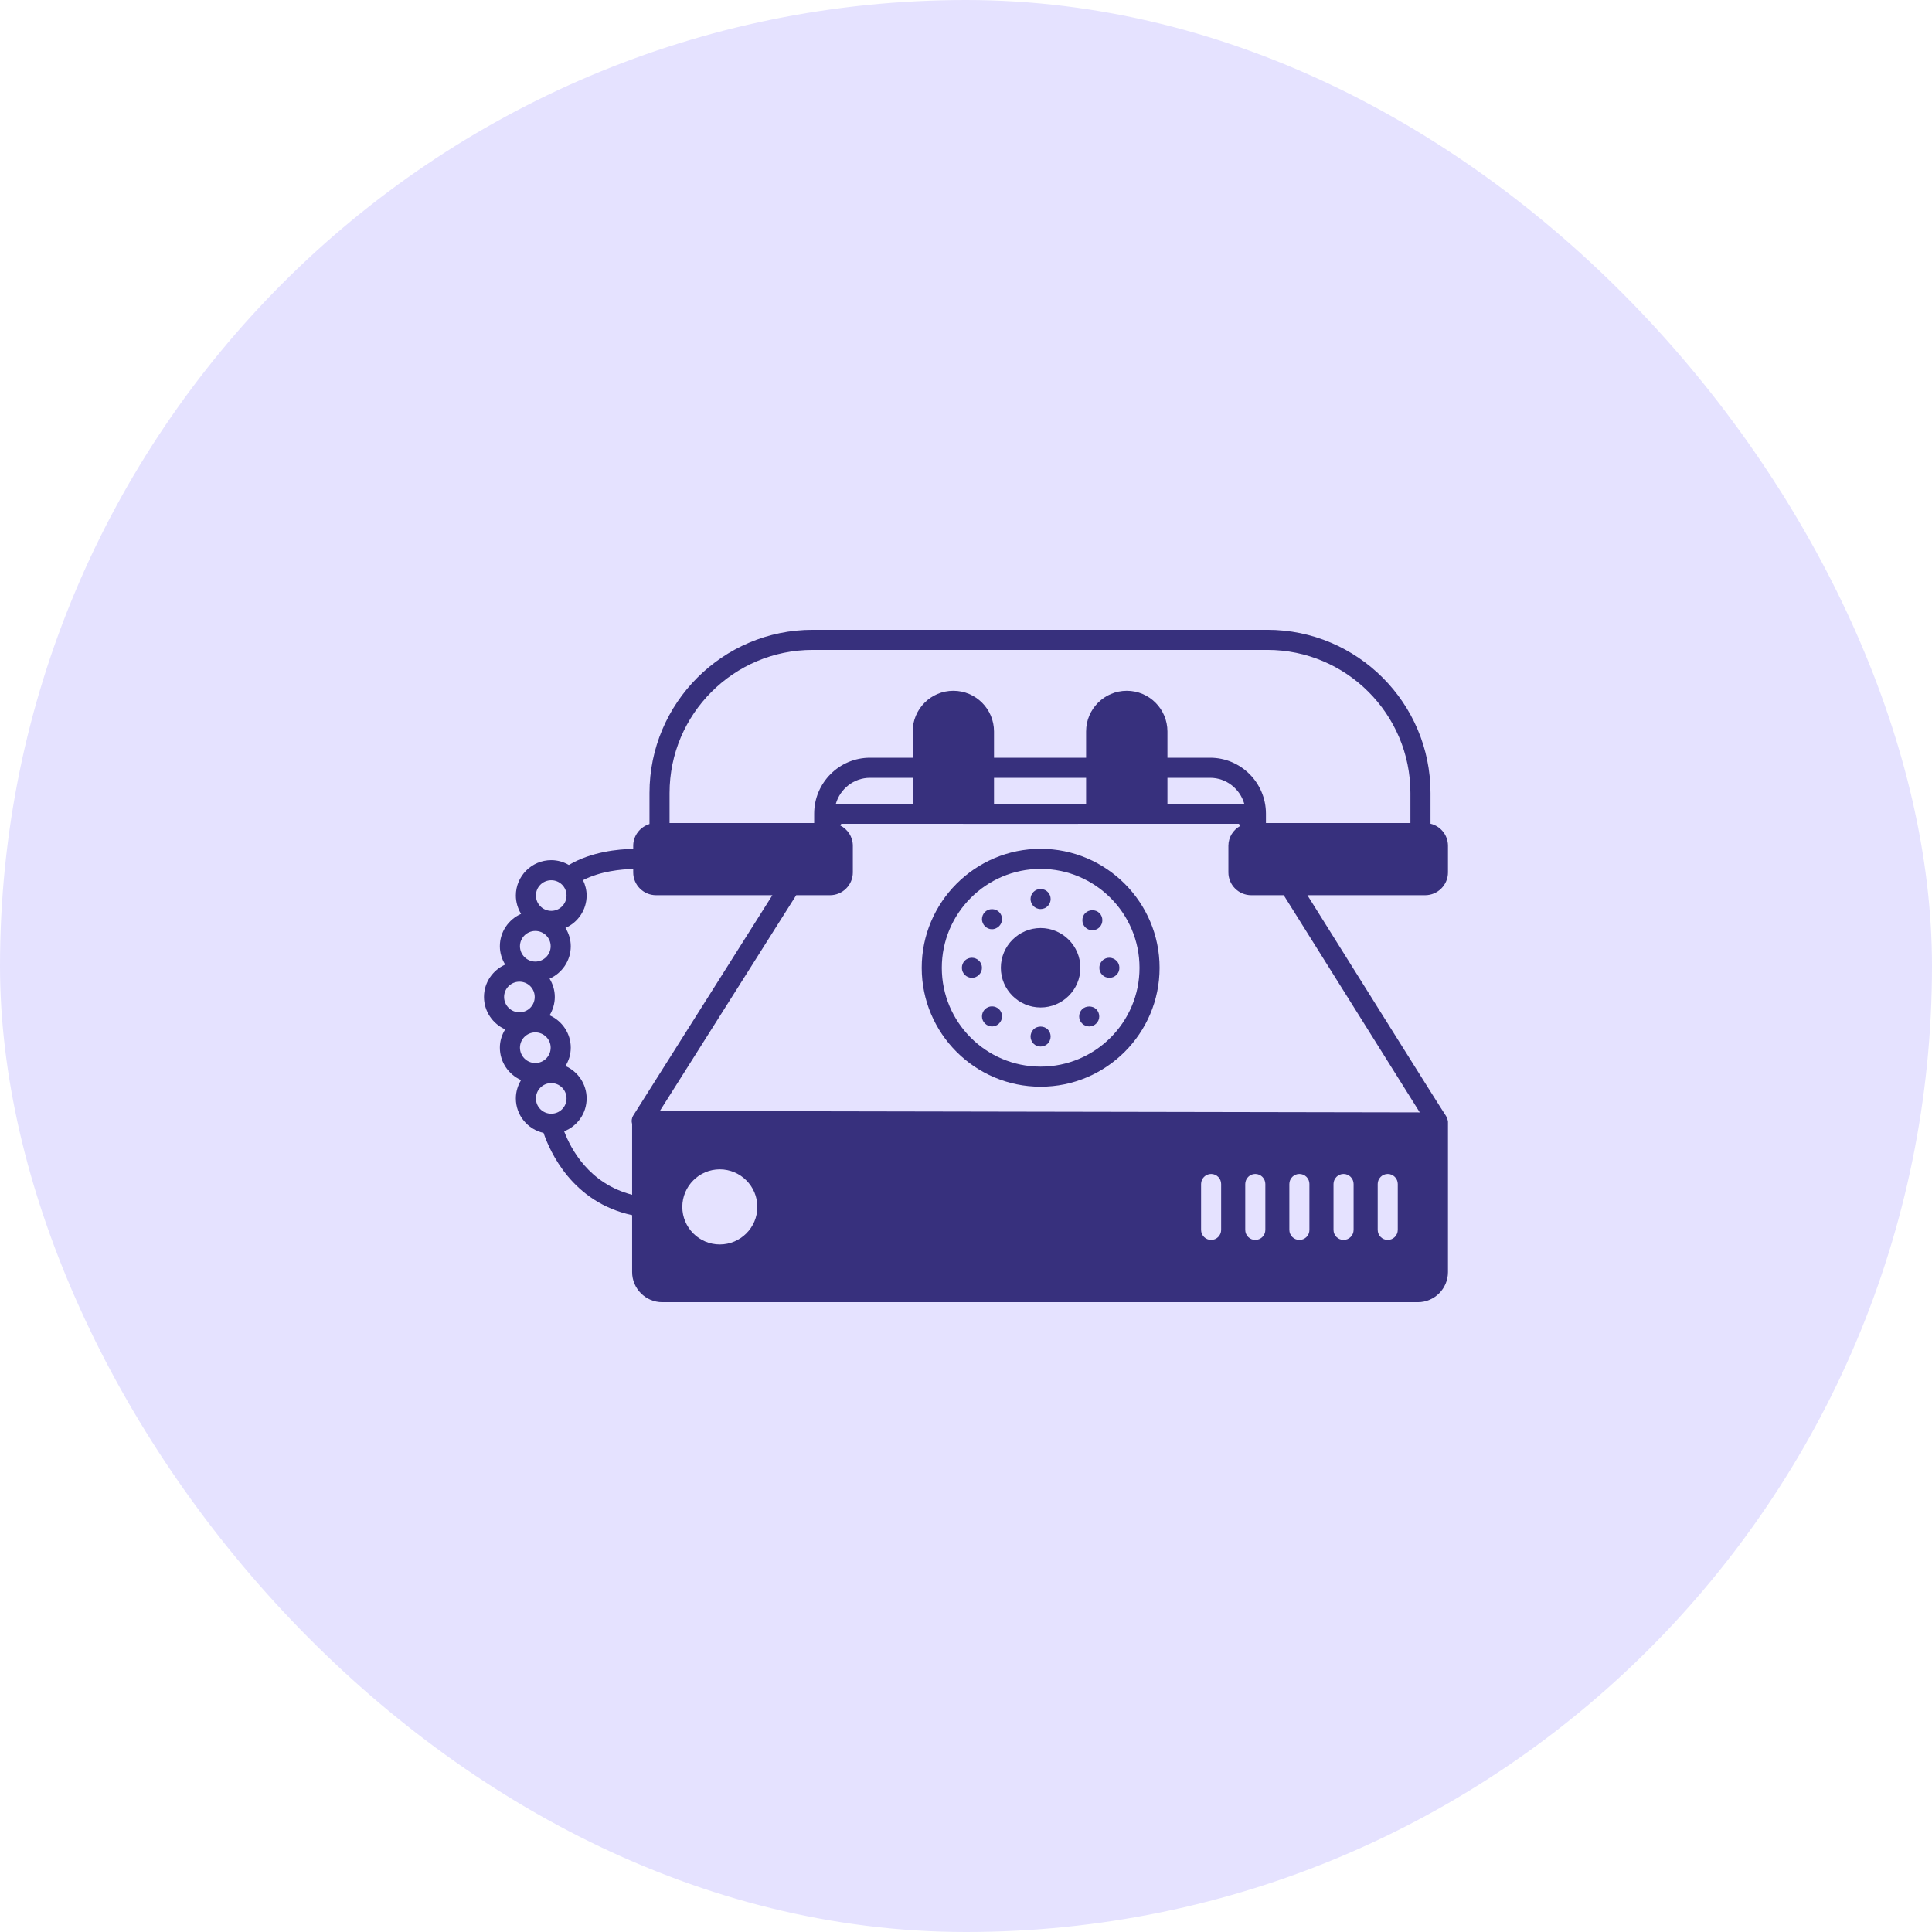
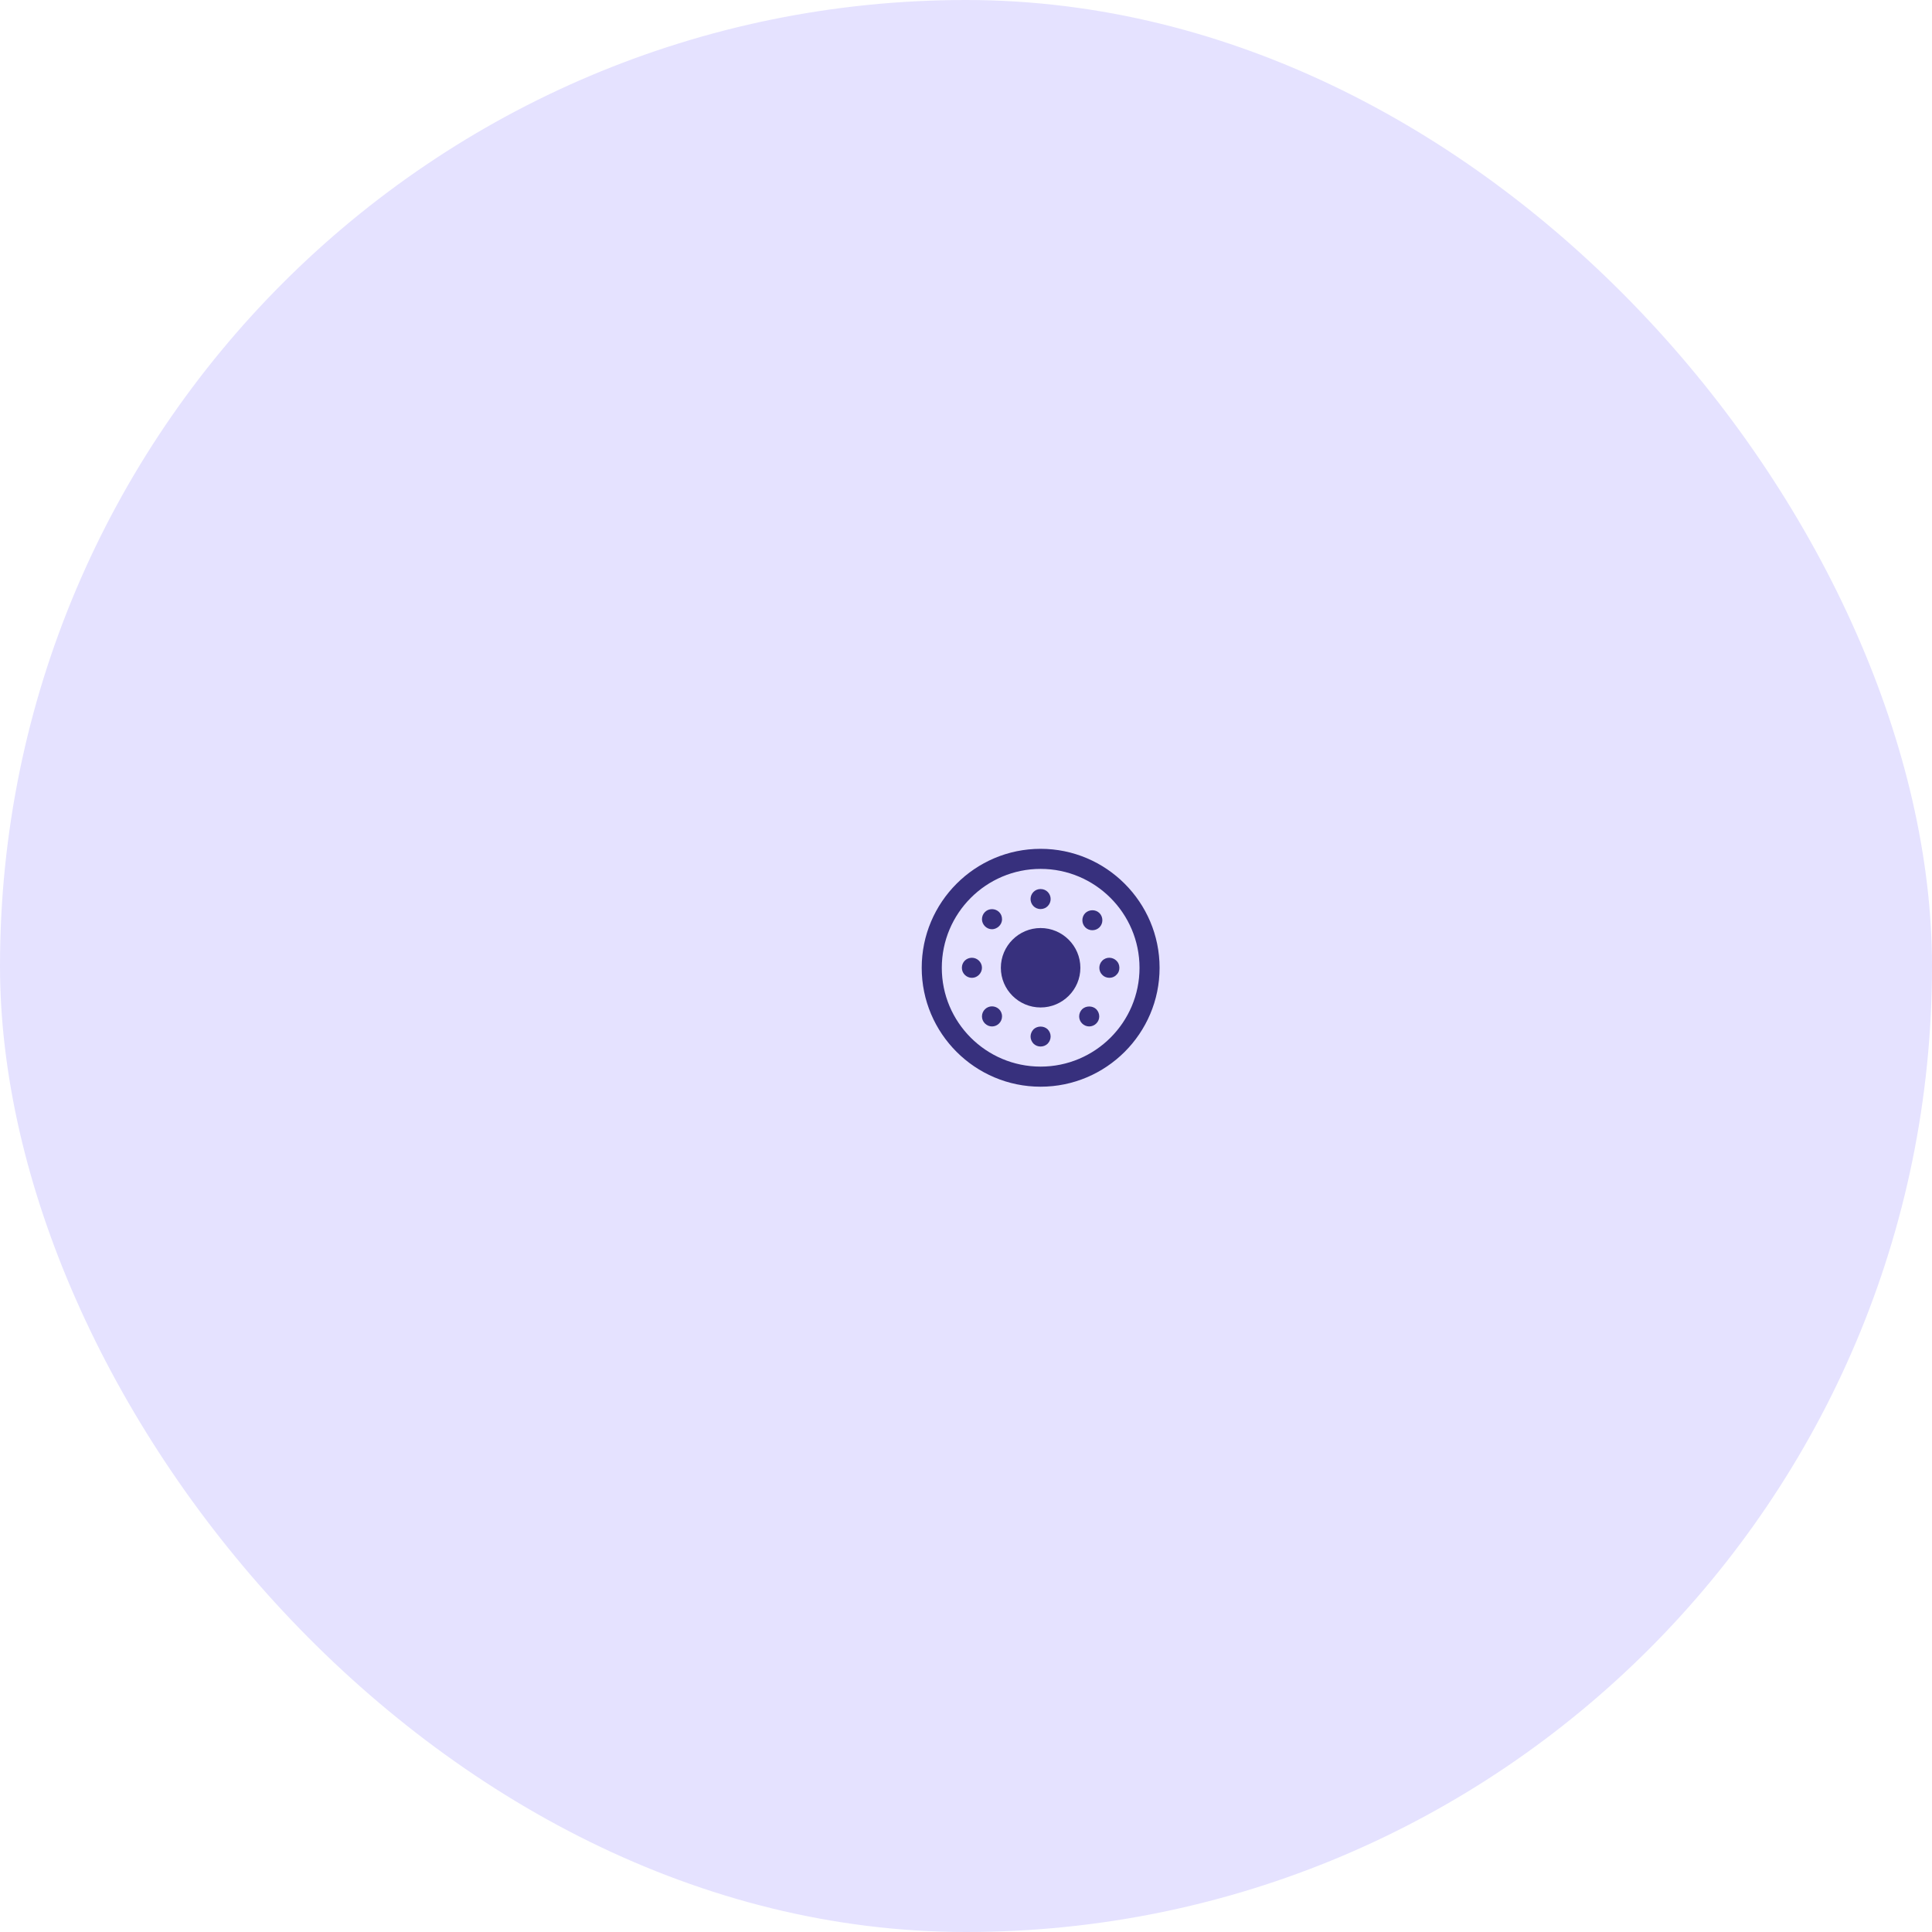
<svg xmlns="http://www.w3.org/2000/svg" width="80" height="80" viewBox="0 0 80 80" fill="none">
  <rect width="80" height="80" rx="40" fill="#E5E2FF" />
-   <path d="M59.958 36.125V35.023C59.958 34.578 59.651 34.208 59.235 34.108V32.836C59.235 29.11 56.204 26.079 52.478 26.079H33.651C29.925 26.079 26.894 29.11 26.894 32.836V34.121C26.507 34.241 26.22 34.599 26.22 35.023V35.152C25.613 35.16 24.491 35.264 23.555 35.817C23.339 35.692 23.093 35.617 22.827 35.617C22.017 35.617 21.36 36.274 21.36 37.081C21.36 37.36 21.443 37.622 21.576 37.842C21.06 38.071 20.698 38.582 20.698 39.181C20.698 39.459 20.782 39.721 20.919 39.942C20.403 40.17 20.041 40.682 20.041 41.281C20.041 41.879 20.403 42.395 20.919 42.624C20.782 42.844 20.698 43.102 20.698 43.38C20.698 43.979 21.06 44.495 21.576 44.724C21.443 44.944 21.36 45.202 21.36 45.484C21.36 46.183 21.85 46.765 22.507 46.911C22.769 47.684 23.701 49.788 26.175 50.316V52.674C26.175 53.36 26.736 53.921 27.422 53.921H58.711C59.397 53.921 59.958 53.36 59.958 52.674V46.449C59.958 46.412 59.921 46.27 59.871 46.2C59.721 45.992 55.771 39.676 54.137 37.069H59.01C59.534 37.069 59.958 36.644 59.958 36.125ZM22.827 36.449C23.177 36.449 23.459 36.732 23.459 37.081C23.459 37.43 23.177 37.717 22.827 37.717C22.474 37.717 22.191 37.43 22.191 37.081C22.191 36.732 22.474 36.449 22.827 36.449ZM22.166 38.549C22.515 38.549 22.802 38.832 22.802 39.181C22.802 39.53 22.515 39.817 22.166 39.817C21.817 39.817 21.53 39.53 21.53 39.181C21.53 38.832 21.817 38.549 22.166 38.549ZM20.873 41.281C20.873 40.931 21.16 40.649 21.509 40.649C21.858 40.649 22.141 40.931 22.141 41.281C22.141 41.634 21.858 41.917 21.509 41.917C21.16 41.917 20.873 41.634 20.873 41.281ZM21.53 43.38C21.53 43.031 21.817 42.748 22.166 42.748C22.515 42.748 22.802 43.031 22.802 43.38C22.802 43.734 22.515 44.017 22.166 44.017C21.817 44.017 21.53 43.734 21.53 43.38ZM22.827 46.116C22.474 46.116 22.191 45.834 22.191 45.484C22.191 45.135 22.474 44.848 22.827 44.848C23.177 44.848 23.459 45.135 23.459 45.484C23.459 45.834 23.177 46.116 22.827 46.116ZM26.216 46.2C26.154 46.304 26.141 46.428 26.175 46.541V49.472C24.382 49.01 23.63 47.559 23.36 46.844C23.904 46.632 24.291 46.104 24.291 45.484C24.291 44.886 23.929 44.37 23.414 44.141C23.551 43.921 23.634 43.663 23.634 43.38C23.634 42.786 23.272 42.27 22.757 42.042C22.89 41.821 22.973 41.559 22.973 41.281C22.973 41.002 22.89 40.744 22.757 40.524C23.272 40.295 23.634 39.78 23.634 39.181C23.634 38.902 23.551 38.644 23.414 38.424C23.929 38.196 24.291 37.68 24.291 37.081C24.291 36.852 24.233 36.64 24.141 36.445C24.873 36.071 25.734 35.992 26.22 35.983V36.125C26.22 36.645 26.644 37.069 27.168 37.069H31.983L26.216 46.2ZM29.805 51.53C28.948 51.53 28.253 50.832 28.253 49.975C28.253 49.118 28.948 48.42 29.805 48.42C30.661 48.42 31.36 49.118 31.36 49.975C31.36 50.832 30.661 51.53 29.805 51.53ZM50.565 50.927C50.565 51.156 50.378 51.343 50.15 51.343C49.921 51.343 49.734 51.156 49.734 50.927V49.027C49.734 48.798 49.921 48.611 50.15 48.611C50.378 48.611 50.565 48.798 50.565 49.027V50.927ZM52.395 50.927C52.395 51.156 52.208 51.343 51.979 51.343C51.924 51.343 51.87 51.333 51.82 51.312C51.769 51.291 51.723 51.26 51.685 51.222C51.646 51.183 51.615 51.137 51.595 51.087C51.574 51.036 51.563 50.982 51.563 50.927V49.027C51.563 48.972 51.574 48.918 51.595 48.868C51.615 48.817 51.646 48.771 51.685 48.733C51.723 48.694 51.769 48.663 51.82 48.642C51.87 48.622 51.924 48.611 51.979 48.611C52.208 48.611 52.395 48.798 52.395 49.027V50.927ZM54.22 50.927C54.221 50.982 54.21 51.036 54.189 51.087C54.168 51.137 54.138 51.183 54.099 51.222C54.06 51.26 54.014 51.291 53.964 51.312C53.913 51.333 53.859 51.343 53.804 51.343C53.576 51.343 53.389 51.156 53.389 50.927V49.027C53.389 48.798 53.576 48.611 53.804 48.611C53.859 48.611 53.913 48.622 53.964 48.642C54.014 48.663 54.06 48.694 54.099 48.733C54.138 48.771 54.168 48.817 54.189 48.868C54.21 48.918 54.22 48.972 54.22 49.027V50.927ZM56.05 50.927C56.05 51.156 55.863 51.343 55.634 51.343C55.405 51.343 55.218 51.156 55.218 50.927V49.027C55.218 48.798 55.405 48.611 55.634 48.611C55.863 48.611 56.05 48.798 56.05 49.027V50.927ZM57.879 50.927C57.879 51.156 57.692 51.343 57.464 51.343C57.235 51.343 57.048 51.156 57.048 50.927V49.027C57.048 48.798 57.235 48.611 57.464 48.611C57.692 48.611 57.879 48.798 57.879 49.027V50.927ZM58.79 46.062L27.322 46.004L32.969 37.069H34.366C34.89 37.069 35.314 36.644 35.314 36.125V35.023C35.314 34.657 35.102 34.337 34.794 34.183L34.836 34.112C39.073 34.112 44.033 34.116 51.301 34.112L51.355 34.2C51.064 34.362 50.865 34.669 50.865 35.023V36.125C50.865 36.644 51.289 37.069 51.813 37.069H53.156L58.79 46.062ZM34.611 33.281C34.79 32.665 35.351 32.208 36.025 32.208H37.792V33.281H34.611ZM41.16 33.281V32.208H44.973V33.281H41.16ZM48.341 33.281V32.208H50.108C50.782 32.208 51.343 32.665 51.522 33.281H48.341ZM58.403 34.079H52.42V33.692C52.42 32.416 51.385 31.376 50.108 31.376H48.341V30.287C48.341 29.36 47.588 28.603 46.657 28.603C45.73 28.603 44.973 29.36 44.973 30.287V31.376H41.16V30.287C41.16 29.36 40.403 28.603 39.476 28.603C38.545 28.603 37.792 29.36 37.792 30.287V31.376H36.025C34.748 31.376 33.713 32.416 33.713 33.692V34.079H27.725V32.836C27.725 29.568 30.382 26.911 33.651 26.911H52.478C55.746 26.911 58.403 29.568 58.403 32.836L58.403 34.079Z" fill="#37307D" />
  <path d="M43.089 35.148C40.374 35.148 38.166 37.36 38.166 40.075C38.166 42.79 40.374 44.998 43.089 44.998C45.804 44.998 48.016 42.79 48.016 40.075C48.016 37.36 45.804 35.148 43.089 35.148ZM43.089 44.166C40.831 44.166 38.998 42.333 38.998 40.075C38.998 37.817 40.831 35.979 43.089 35.979C45.347 35.979 47.185 37.817 47.185 40.075C47.185 42.333 45.347 44.166 43.089 44.166Z" fill="#37307D" />
  <path d="M44.736 40.075C44.736 40.981 43.996 41.717 43.089 41.717C42.183 41.717 41.443 40.981 41.443 40.075C41.443 39.168 42.183 38.428 43.089 38.428C43.996 38.428 44.736 39.168 44.736 40.075ZM43.089 37.642C43.328 37.642 43.505 37.448 43.505 37.227C43.505 37.018 43.342 36.814 43.089 36.813C42.845 36.812 42.673 37.009 42.673 37.227C42.673 37.437 42.836 37.642 43.089 37.642ZM42.794 42.624C42.627 42.808 42.64 43.051 42.794 43.214C42.955 43.375 43.224 43.374 43.384 43.214C43.544 43.045 43.545 42.793 43.384 42.624C43.226 42.47 42.952 42.47 42.794 42.624ZM45.526 38.399C45.687 38.238 45.686 37.969 45.526 37.809C45.366 37.649 45.097 37.656 44.939 37.809C44.779 37.969 44.778 38.238 44.939 38.399C45.106 38.566 45.374 38.551 45.526 38.399ZM41.077 41.671C40.86 41.669 40.661 41.848 40.661 42.087C40.661 42.321 40.858 42.503 41.077 42.503C41.303 42.503 41.492 42.315 41.492 42.087C41.492 41.836 41.291 41.672 41.077 41.671ZM45.642 39.78C45.478 39.943 45.485 40.217 45.642 40.366C45.782 40.52 46.073 40.539 46.228 40.366C46.403 40.209 46.382 39.918 46.228 39.78C46.083 39.634 45.819 39.602 45.642 39.78ZM40.245 39.659C40.015 39.659 39.829 39.836 39.829 40.075C39.829 40.312 40.026 40.49 40.245 40.49C40.475 40.49 40.661 40.292 40.661 40.075C40.661 39.842 40.468 39.659 40.245 39.659ZM44.806 41.792C44.644 41.963 44.647 42.219 44.806 42.378C44.972 42.544 45.231 42.544 45.397 42.378C45.554 42.221 45.561 41.965 45.397 41.792C45.243 41.638 44.964 41.638 44.806 41.792ZM41.077 38.478C41.264 38.478 41.492 38.317 41.492 38.062C41.492 37.813 41.295 37.647 41.077 37.646C40.834 37.645 40.661 37.844 40.661 38.062C40.661 38.28 40.845 38.478 41.077 38.478Z" fill="#37307D" />
</svg>